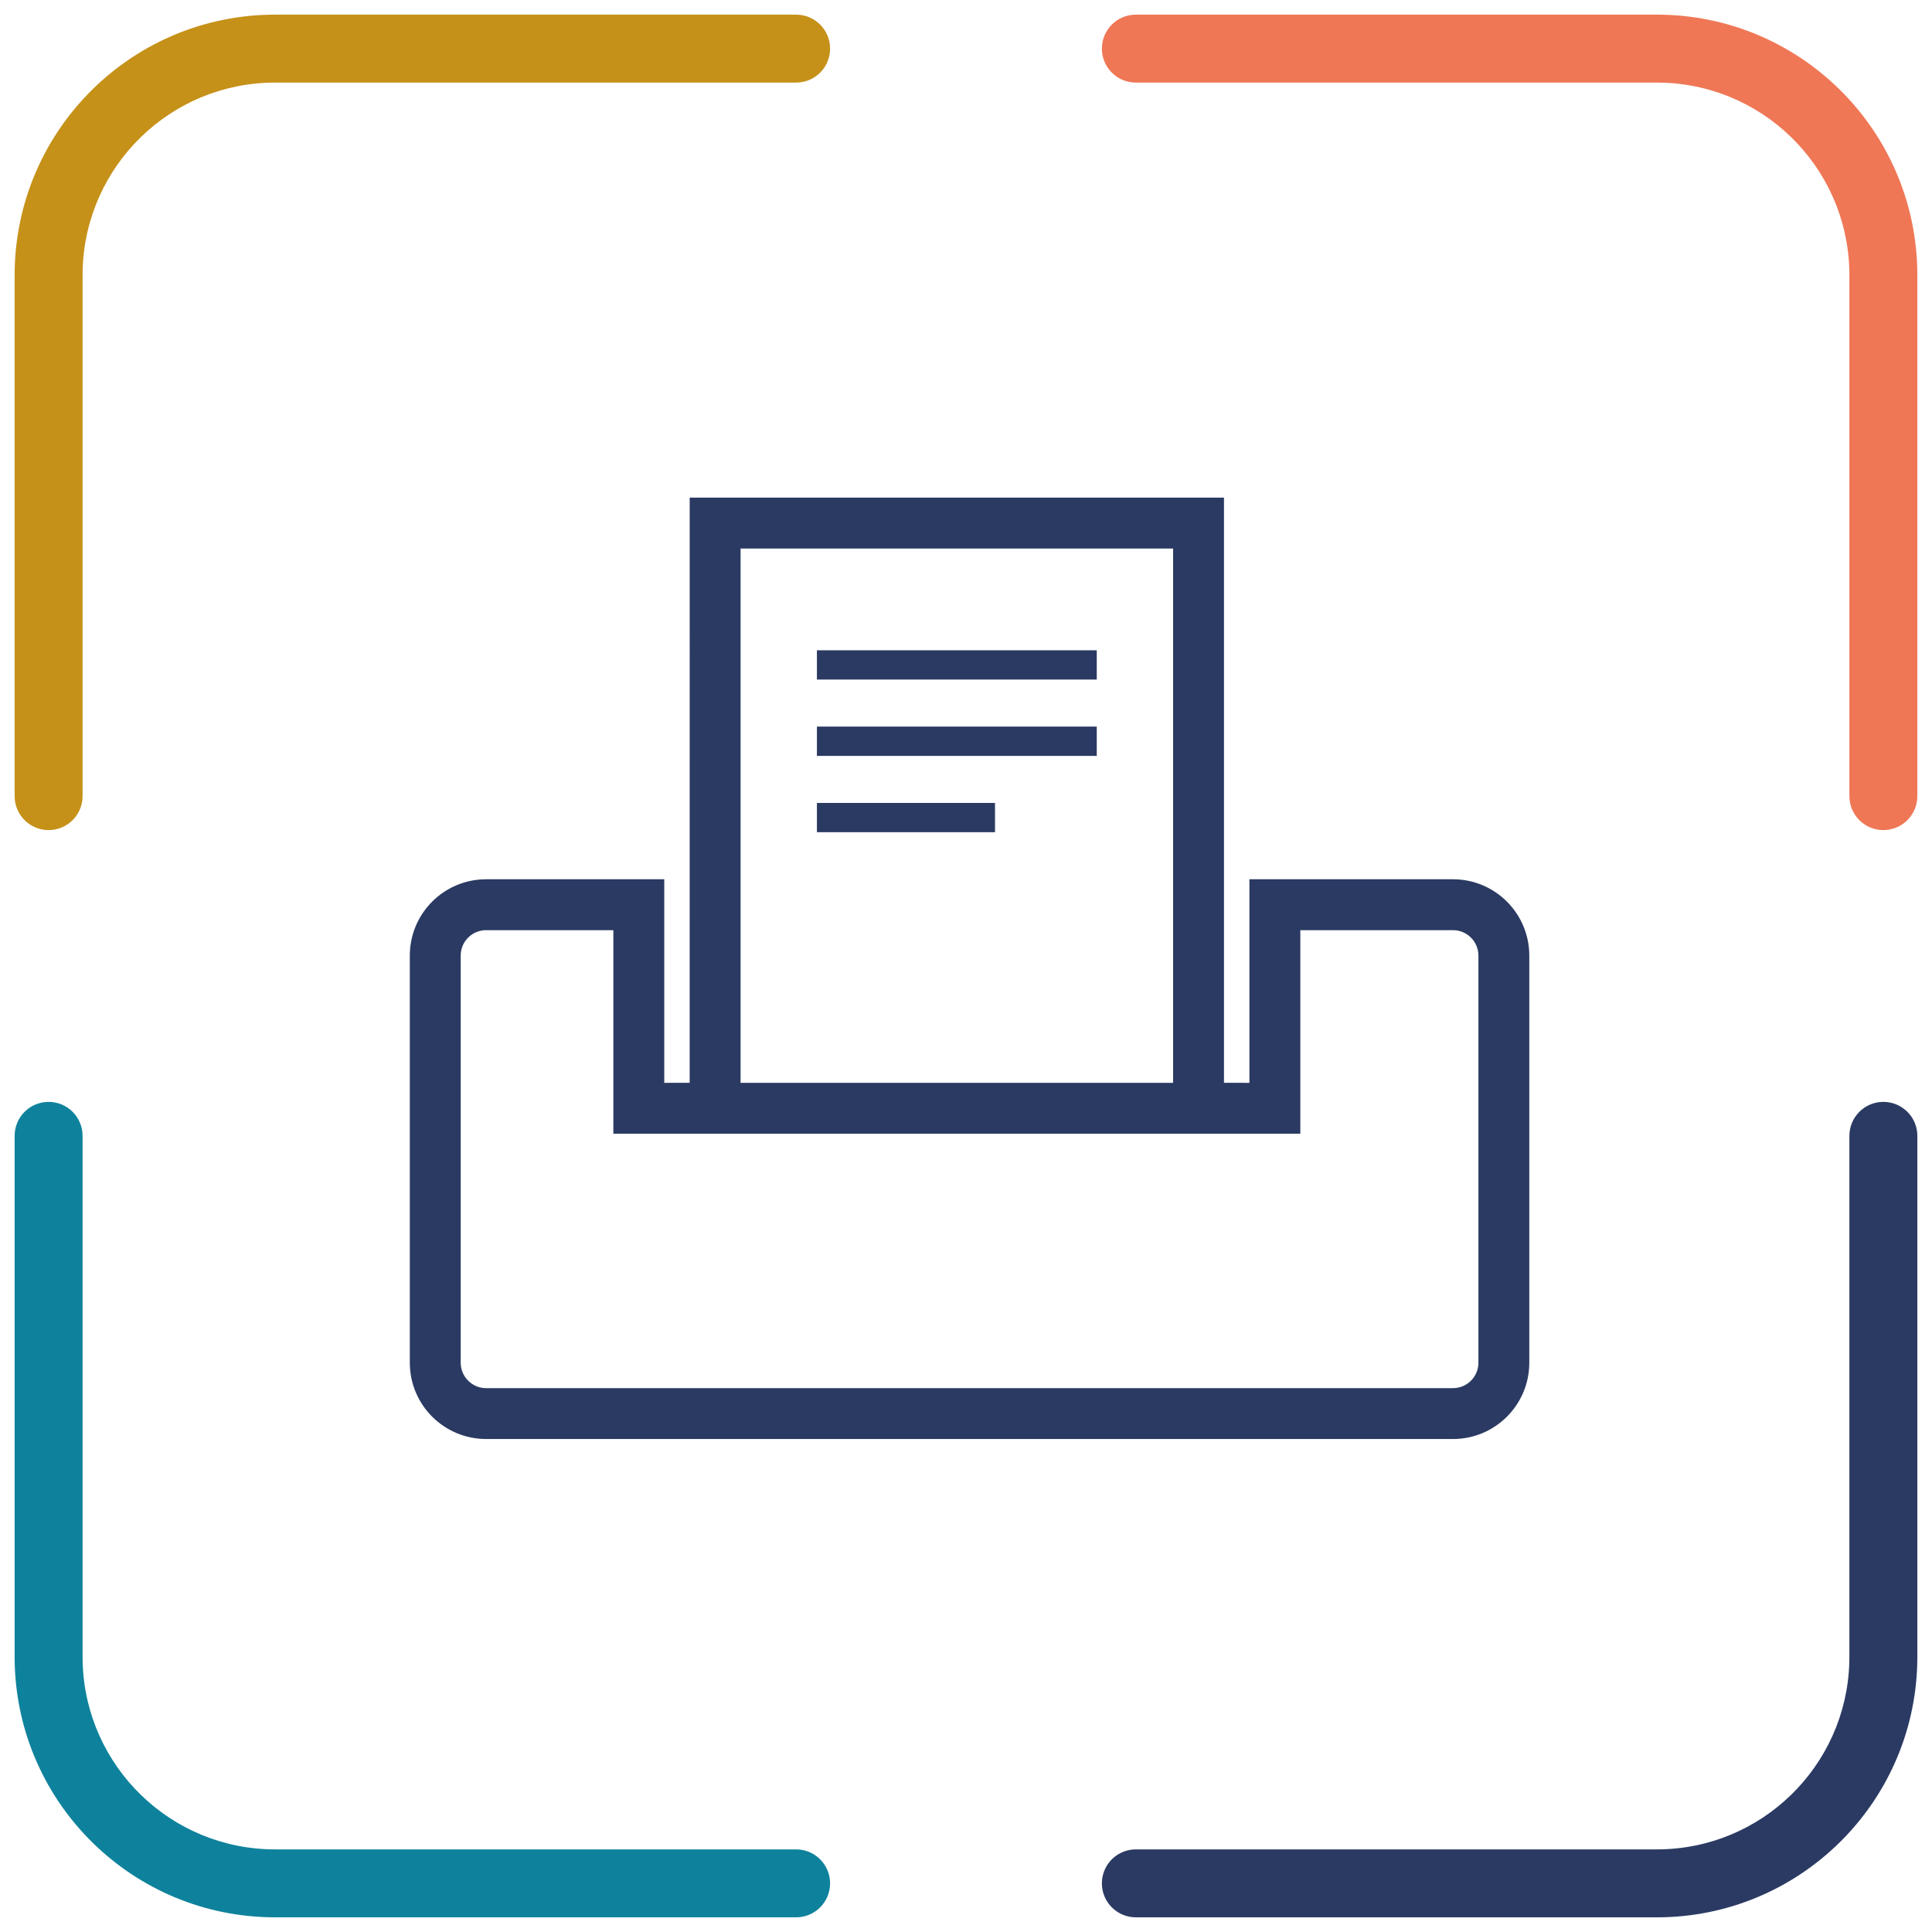
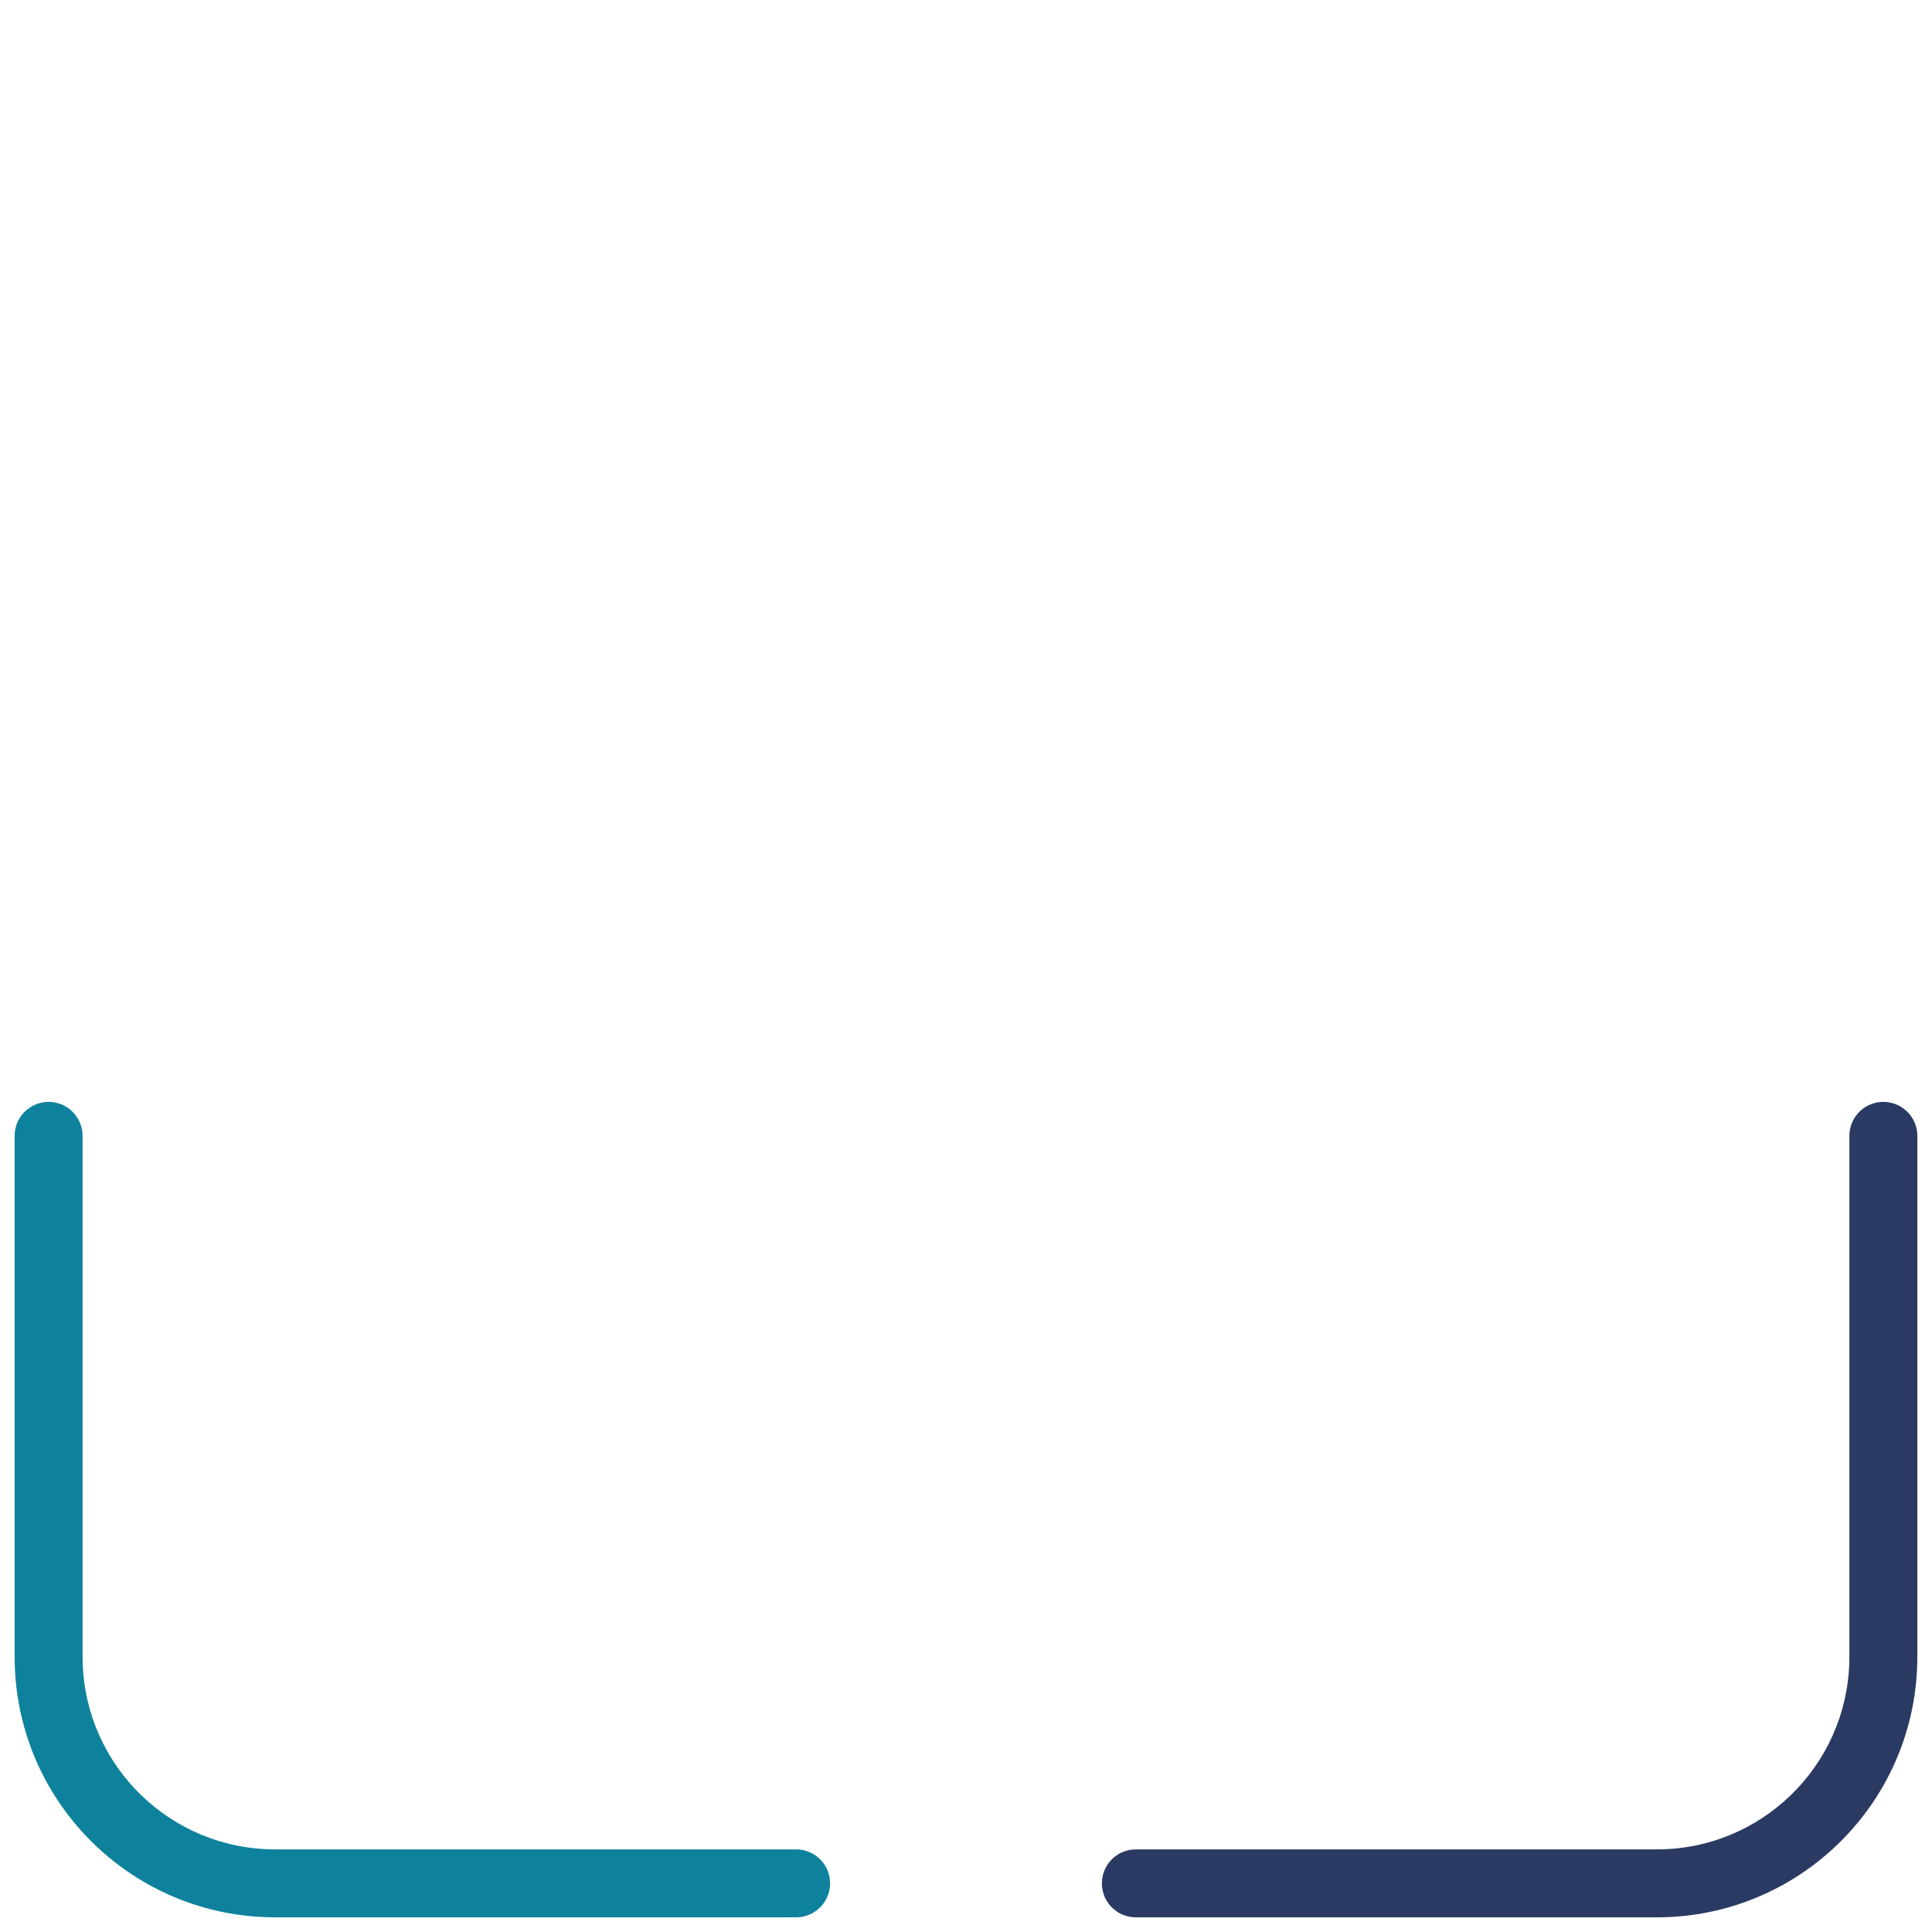
<svg xmlns="http://www.w3.org/2000/svg" width="66px" height="66px" viewBox="0 0 66 66" version="1.1">
  <title>icon-servizio-stampa</title>
  <g id="camere" stroke="none" stroke-width="1" fill="none" fill-rule="evenodd">
    <g id="Artboard" transform="translate(-857, -494)" fill-rule="nonzero">
      <g id="icon-servizio-stampa" transform="translate(857, 494)">
        <g id="Group" transform="translate(0.5, 0.5)">
-           <path d="M26.696,0 C27.337,0 27.857,0.52 27.857,1.161 C27.857,1.764 27.397,2.26 26.808,2.316 L26.696,2.321 L8.899,2.321 C5.332,2.321 2.429,5.16 2.324,8.701 L2.321,8.899 L2.321,26.696 C2.321,27.337 1.802,27.857 1.161,27.857 C0.557,27.857 0.062,27.397 0.005,26.808 L0,26.696 L0,8.899 C0,4.06 3.862,0.123 8.673,0.003 L8.899,0 L26.696,0 Z" id="Path-5" fill="#C59118" />
-           <path d="M63.839,0 C64.48,0 65,0.52 65,1.161 C65,1.764 64.54,2.26 63.951,2.316 L63.839,2.321 L46.042,2.321 C42.475,2.321 39.572,5.16 39.467,8.701 L39.464,8.899 L39.464,26.696 C39.464,27.337 38.945,27.857 38.304,27.857 C37.7,27.857 37.204,27.397 37.148,26.808 L37.143,26.696 L37.143,8.899 C37.143,4.06 41.005,0.123 45.816,0.003 L46.042,0 L63.839,0 Z" id="Path-5" fill="#EF7756" transform="translate(51.071, 13.929) scale(-1, 1) translate(-51.071, -13.929) " />
          <path d="M63.839,37.143 C64.48,37.143 65,37.663 65,38.304 C65,38.907 64.54,39.403 63.951,39.459 L63.839,39.464 L46.042,39.464 C42.475,39.464 39.572,42.303 39.467,45.844 L39.464,46.042 L39.464,63.839 C39.464,64.48 38.945,65 38.304,65 C37.7,65 37.204,64.54 37.148,63.951 L37.143,63.839 L37.143,46.042 C37.143,41.203 41.005,37.266 45.816,37.146 L46.042,37.143 L63.839,37.143 Z" id="Path-5" fill="#2A3A62" transform="translate(51.071, 51.071) rotate(180) translate(-51.071, -51.071) " />
          <path d="M26.696,37.143 C27.337,37.143 27.857,37.663 27.857,38.304 C27.857,38.907 27.397,39.403 26.808,39.459 L26.696,39.464 L8.899,39.464 C5.332,39.464 2.429,42.303 2.324,45.844 L2.321,46.042 L2.321,63.839 C2.321,64.48 1.802,65 1.161,65 C0.557,65 0.062,64.54 0.005,63.951 L0,63.839 L0,46.042 C0,41.203 3.862,37.266 8.673,37.146 L8.899,37.143 L26.696,37.143 Z" id="Path-5" fill="#0E829C" transform="translate(13.929, 51.071) scale(-1, 1) rotate(-180) translate(-13.929, -51.071) " />
        </g>
-         <path d="M41.813,17 L41.813,36.99 L42.682,36.991 L42.682,30.037 L49.636,30.037 C51.076,30.037 52.243,31.205 52.243,32.645 L52.243,32.645 L52.243,46.552 C52.243,47.992 51.076,49.159 49.636,49.159 L49.636,49.159 L16.607,49.159 C15.167,49.159 14,47.992 14,46.552 L14,46.552 L14,32.645 C14,31.205 15.167,30.037 16.607,30.037 L16.607,30.037 L22.692,30.037 L22.692,36.991 L23.56,36.99 L23.561,17 L41.813,17 Z M20.953,31.776 L16.607,31.776 C16.162,31.776 15.794,32.111 15.744,32.544 L15.744,32.544 L15.738,32.645 L15.738,46.552 C15.738,47.032 16.127,47.421 16.607,47.421 L16.607,47.421 L49.636,47.421 C50.116,47.421 50.505,47.032 50.505,46.552 L50.505,46.552 L50.505,32.645 C50.505,32.165 50.116,31.776 49.636,31.776 L49.636,31.776 L44.421,31.776 L44.421,38.729 L20.953,38.729 L20.953,31.776 Z M40.075,18.738 L25.299,18.738 L25.299,36.991 L40.075,36.991 L40.075,18.738 Z M33.991,27.43 L33.991,28.43 L27.907,28.43 L27.907,27.43 L33.991,27.43 Z M37.467,24.822 L37.467,25.822 L27.907,25.822 L27.907,24.822 L37.467,24.822 Z M37.467,22.215 L37.467,23.215 L27.907,23.215 L27.907,22.215 L37.467,22.215 Z" id="Combined-Shape" fill="#2A3A62" />
      </g>
    </g>
  </g>
</svg>